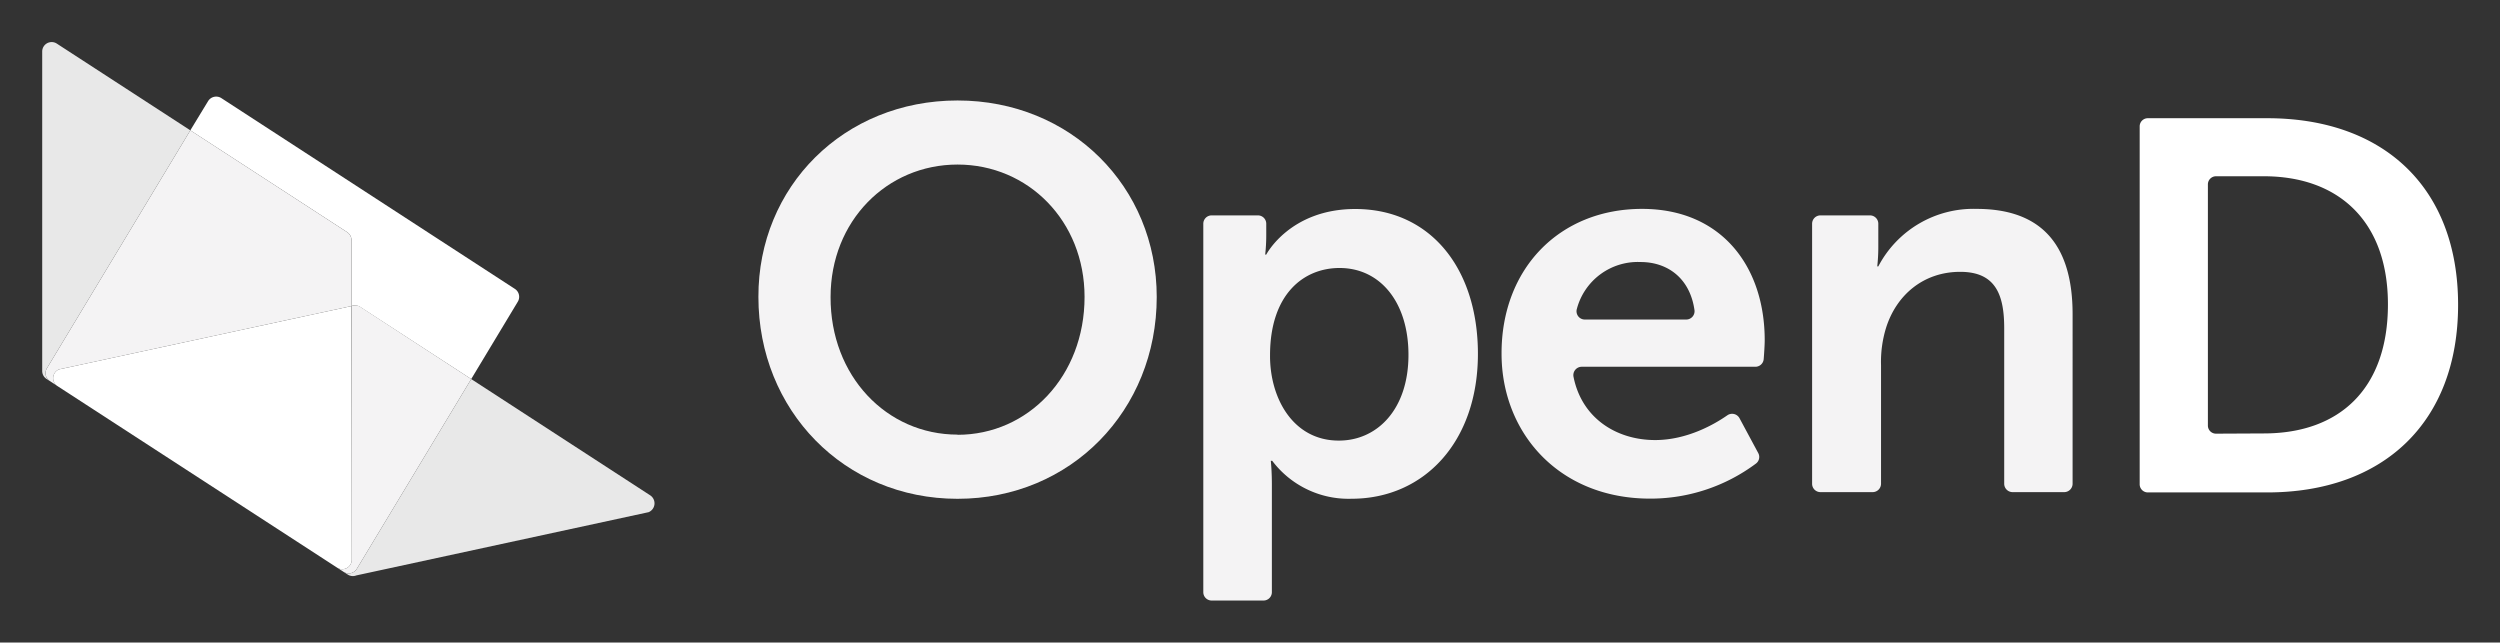
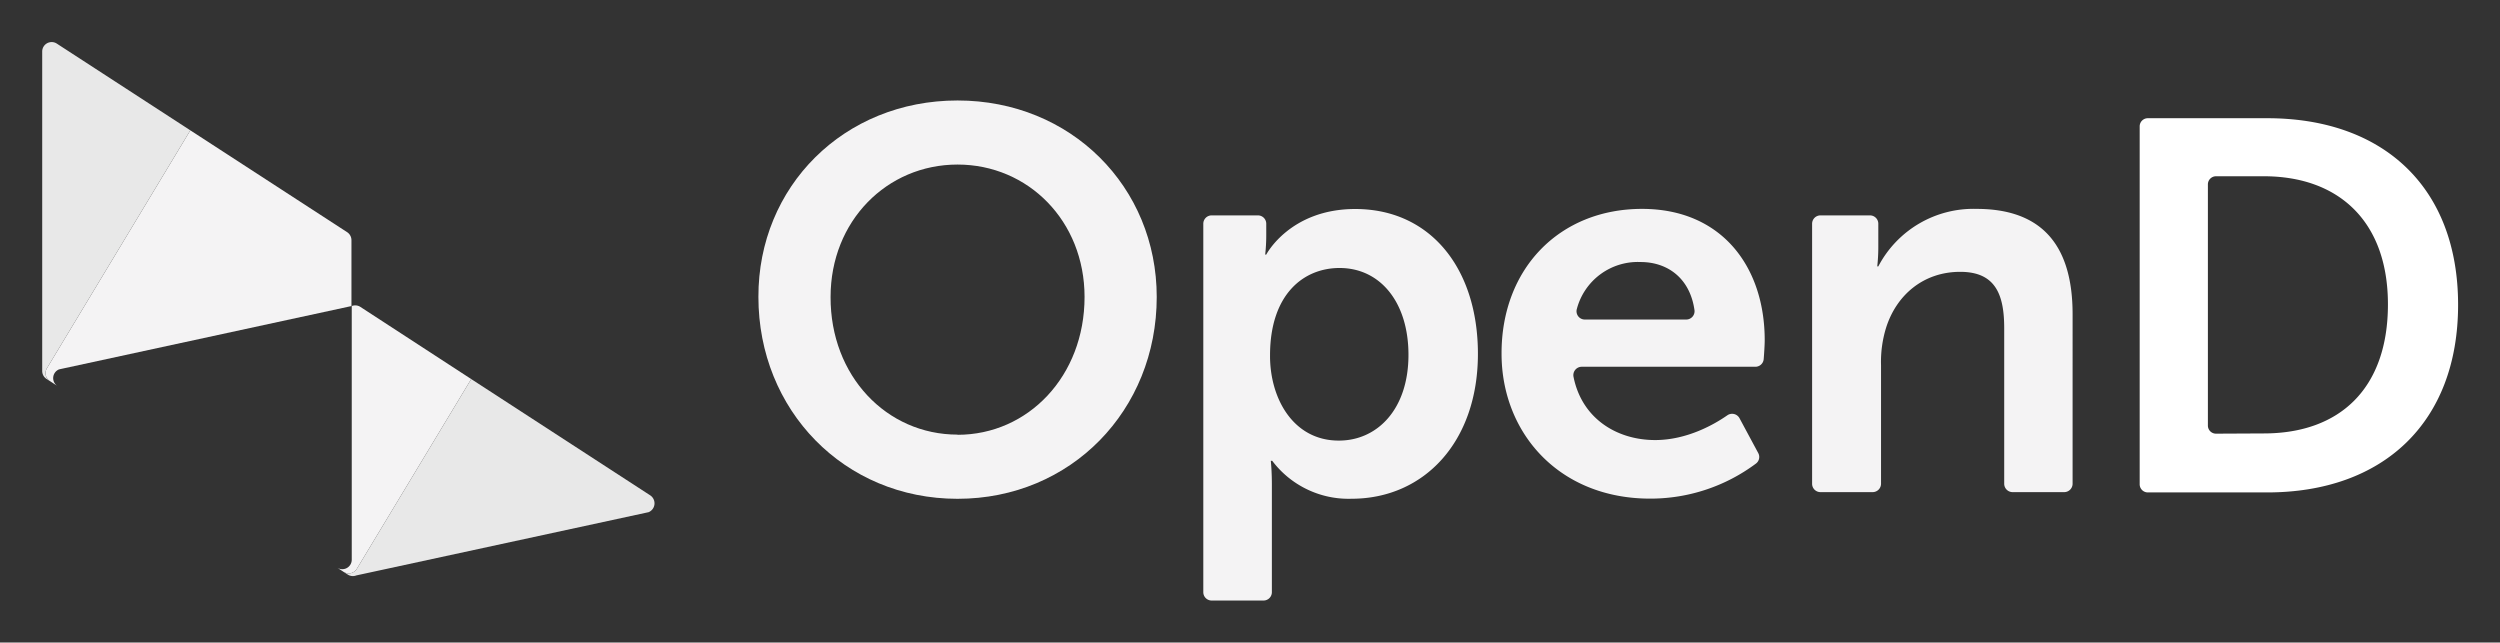
<svg xmlns="http://www.w3.org/2000/svg" viewBox="0 0 422.96 108.71">
  <rect x="0" y="0" width="422.96" height="108.71" fill="#333333" stroke="none" />
  <defs>
    <style>.cls-1{isolation:isolate;}.cls-2{fill:#00b1e6;mix-blend-mode:multiply;}.cls-3{fill:#f4f3f4;}.cls-4{fill:#e8e8e8;}.cls-5{fill:#fff;}</style>
  </defs>
  <title>OpenD_Logo_negativ</title>
  <g class="cls-1">
    <g id="Ebene_1" data-name="Ebene 1">
      <path class="cls-2" d="M47,95l1.1.81L47,95S47,95,47,95Z" />
      <path class="cls-3" d="M9.7,65.3l-1.26-.83a1.59,1.59,0,0,1-.5-2.17L32.2,22.05,58.73,39.28a1.62,1.62,0,0,1,.73,1.35V51.78L10,62.49A1.6,1.6,0,0,0,9.7,65.3Z" />
      <path class="cls-3" d="M79.72,64.13,60.37,96.23a1.6,1.6,0,0,1-2.24.52l-1.06-.69a1.6,1.6,0,0,0,2.44-1.36l0-42.92a1.6,1.6,0,0,1,1.47.15Z" />
      <path class="cls-3" d="M162,17c19.19,0,33.7,14.6,33.7,33.24,0,19.19-14.51,34.15-33.7,34.15s-33.69-15-33.69-34.15C128.26,31.57,142.76,17,162,17Zm0,56.56c11.94,0,21.49-9.92,21.49-23.32,0-12.86-9.55-22.4-21.49-22.4s-21.48,9.54-21.48,22.4C140.47,63.61,150,73.53,162,73.53Z" />
      <path class="cls-3" d="M205,36.44h7.81a1.41,1.41,0,0,1,1.42,1.41v2a29.66,29.66,0,0,1-.18,3.22h.18s4-7.71,15.06-7.71c12.67,0,20.75,10,20.75,24.51,0,14.87-9.09,24.51-21.39,24.51a16.17,16.17,0,0,1-13.41-6.42H215s.18,1.65.18,4v18.23a1.41,1.41,0,0,1-1.42,1.41H205a1.41,1.41,0,0,1-1.42-1.41V37.85A1.41,1.41,0,0,1,205,36.44Zm21.53,38.1c6.43,0,11.76-5.23,11.76-14.51,0-8.9-4.78-14.69-11.66-14.69-6.06,0-11.76,4.41-11.76,14.78C214.83,67.38,218.78,74.54,226.49,74.54Z" />
      <path class="cls-3" d="M277.81,35.34c13.5,0,20.75,9.82,20.75,22.21,0,.8-.09,2.17-.17,3.2a1.41,1.41,0,0,1-1.41,1.3H267.61a1.42,1.42,0,0,0-1.4,1.68c1.4,7.07,7.32,10.72,13.81,10.72,5.45,0,10.08-2.7,12.22-4.19a1.42,1.42,0,0,1,2.06.5l3.16,5.88a1.39,1.39,0,0,1-.37,1.78,29.84,29.84,0,0,1-17.9,5.94c-15.51,0-25.15-11.2-25.15-24.51C254,45.43,263.86,35.34,277.81,35.34Zm7.46,18.72a1.41,1.41,0,0,0,1.41-1.59c-.75-5.31-4.45-8.14-9.14-8.14a10.67,10.67,0,0,0-10.76,7.93,1.4,1.4,0,0,0,1.36,1.8Z" />
      <path class="cls-3" d="M308,36.44h8.36a1.41,1.41,0,0,1,1.42,1.41v4a29.66,29.66,0,0,1-.18,3.22h.18a18.16,18.16,0,0,1,16.62-9.73c10.37,0,16.25,5.41,16.25,17.81V81.84a1.42,1.42,0,0,1-1.42,1.42h-8.73a1.42,1.42,0,0,1-1.42-1.42V55.53c0-5.69-1.47-9.54-7.44-9.54-6.24,0-10.83,3.94-12.57,9.54a19.57,19.57,0,0,0-.83,6.25V81.84a1.42,1.42,0,0,1-1.42,1.42H308a1.41,1.41,0,0,1-1.42-1.42v-44A1.41,1.41,0,0,1,308,36.44Z" />
      <path class="cls-4" d="M8.44,64.47l-.57-.36a1.6,1.6,0,0,1-.73-1.35l0-54.07A1.6,1.6,0,0,1,9.57,7.35L32.2,22.05,7.94,62.3A1.59,1.59,0,0,0,8.44,64.47Z" />
      <path class="cls-4" d="M109.74,86.65,60.29,97.35a1.6,1.6,0,0,1-1.47-.15l-.69-.45a1.6,1.6,0,0,0,2.24-.52l19.35-32.1L110,83.8A1.62,1.62,0,0,1,109.74,86.65Z" />
      <path class="cls-5" d="M362,21.33A1.38,1.38,0,0,1,363.39,20h20.2c19.53,0,32.28,11.59,32.28,31.57s-12.75,31.74-32.28,31.74h-20.2A1.38,1.38,0,0,1,362,81.88Zm21,52c12.84,0,21-7.58,21-21.84,0-14.09-8.38-21.67-21-21.67h-8.08a1.38,1.38,0,0,0-1.38,1.38V72a1.37,1.37,0,0,0,1.38,1.37Z" />
-       <path class="cls-5" d="M59.51,94.7a1.6,1.6,0,0,1-2.44,1.36h0L9.74,65.33s0,0,0,0A1.6,1.6,0,0,1,10,62.49L59.47,51.78Z" />
-       <path class="cls-5" d="M87.6,51.05,79.72,64.13,60.94,51.93a1.6,1.6,0,0,0-1.47-.15V40.63a1.62,1.62,0,0,0-.73-1.35L32.2,22.05l3-4.93a1.61,1.61,0,0,1,2.25-.52L87.1,48.87A1.6,1.6,0,0,1,87.6,51.05Z" />
    </g>
  </g>
</svg>